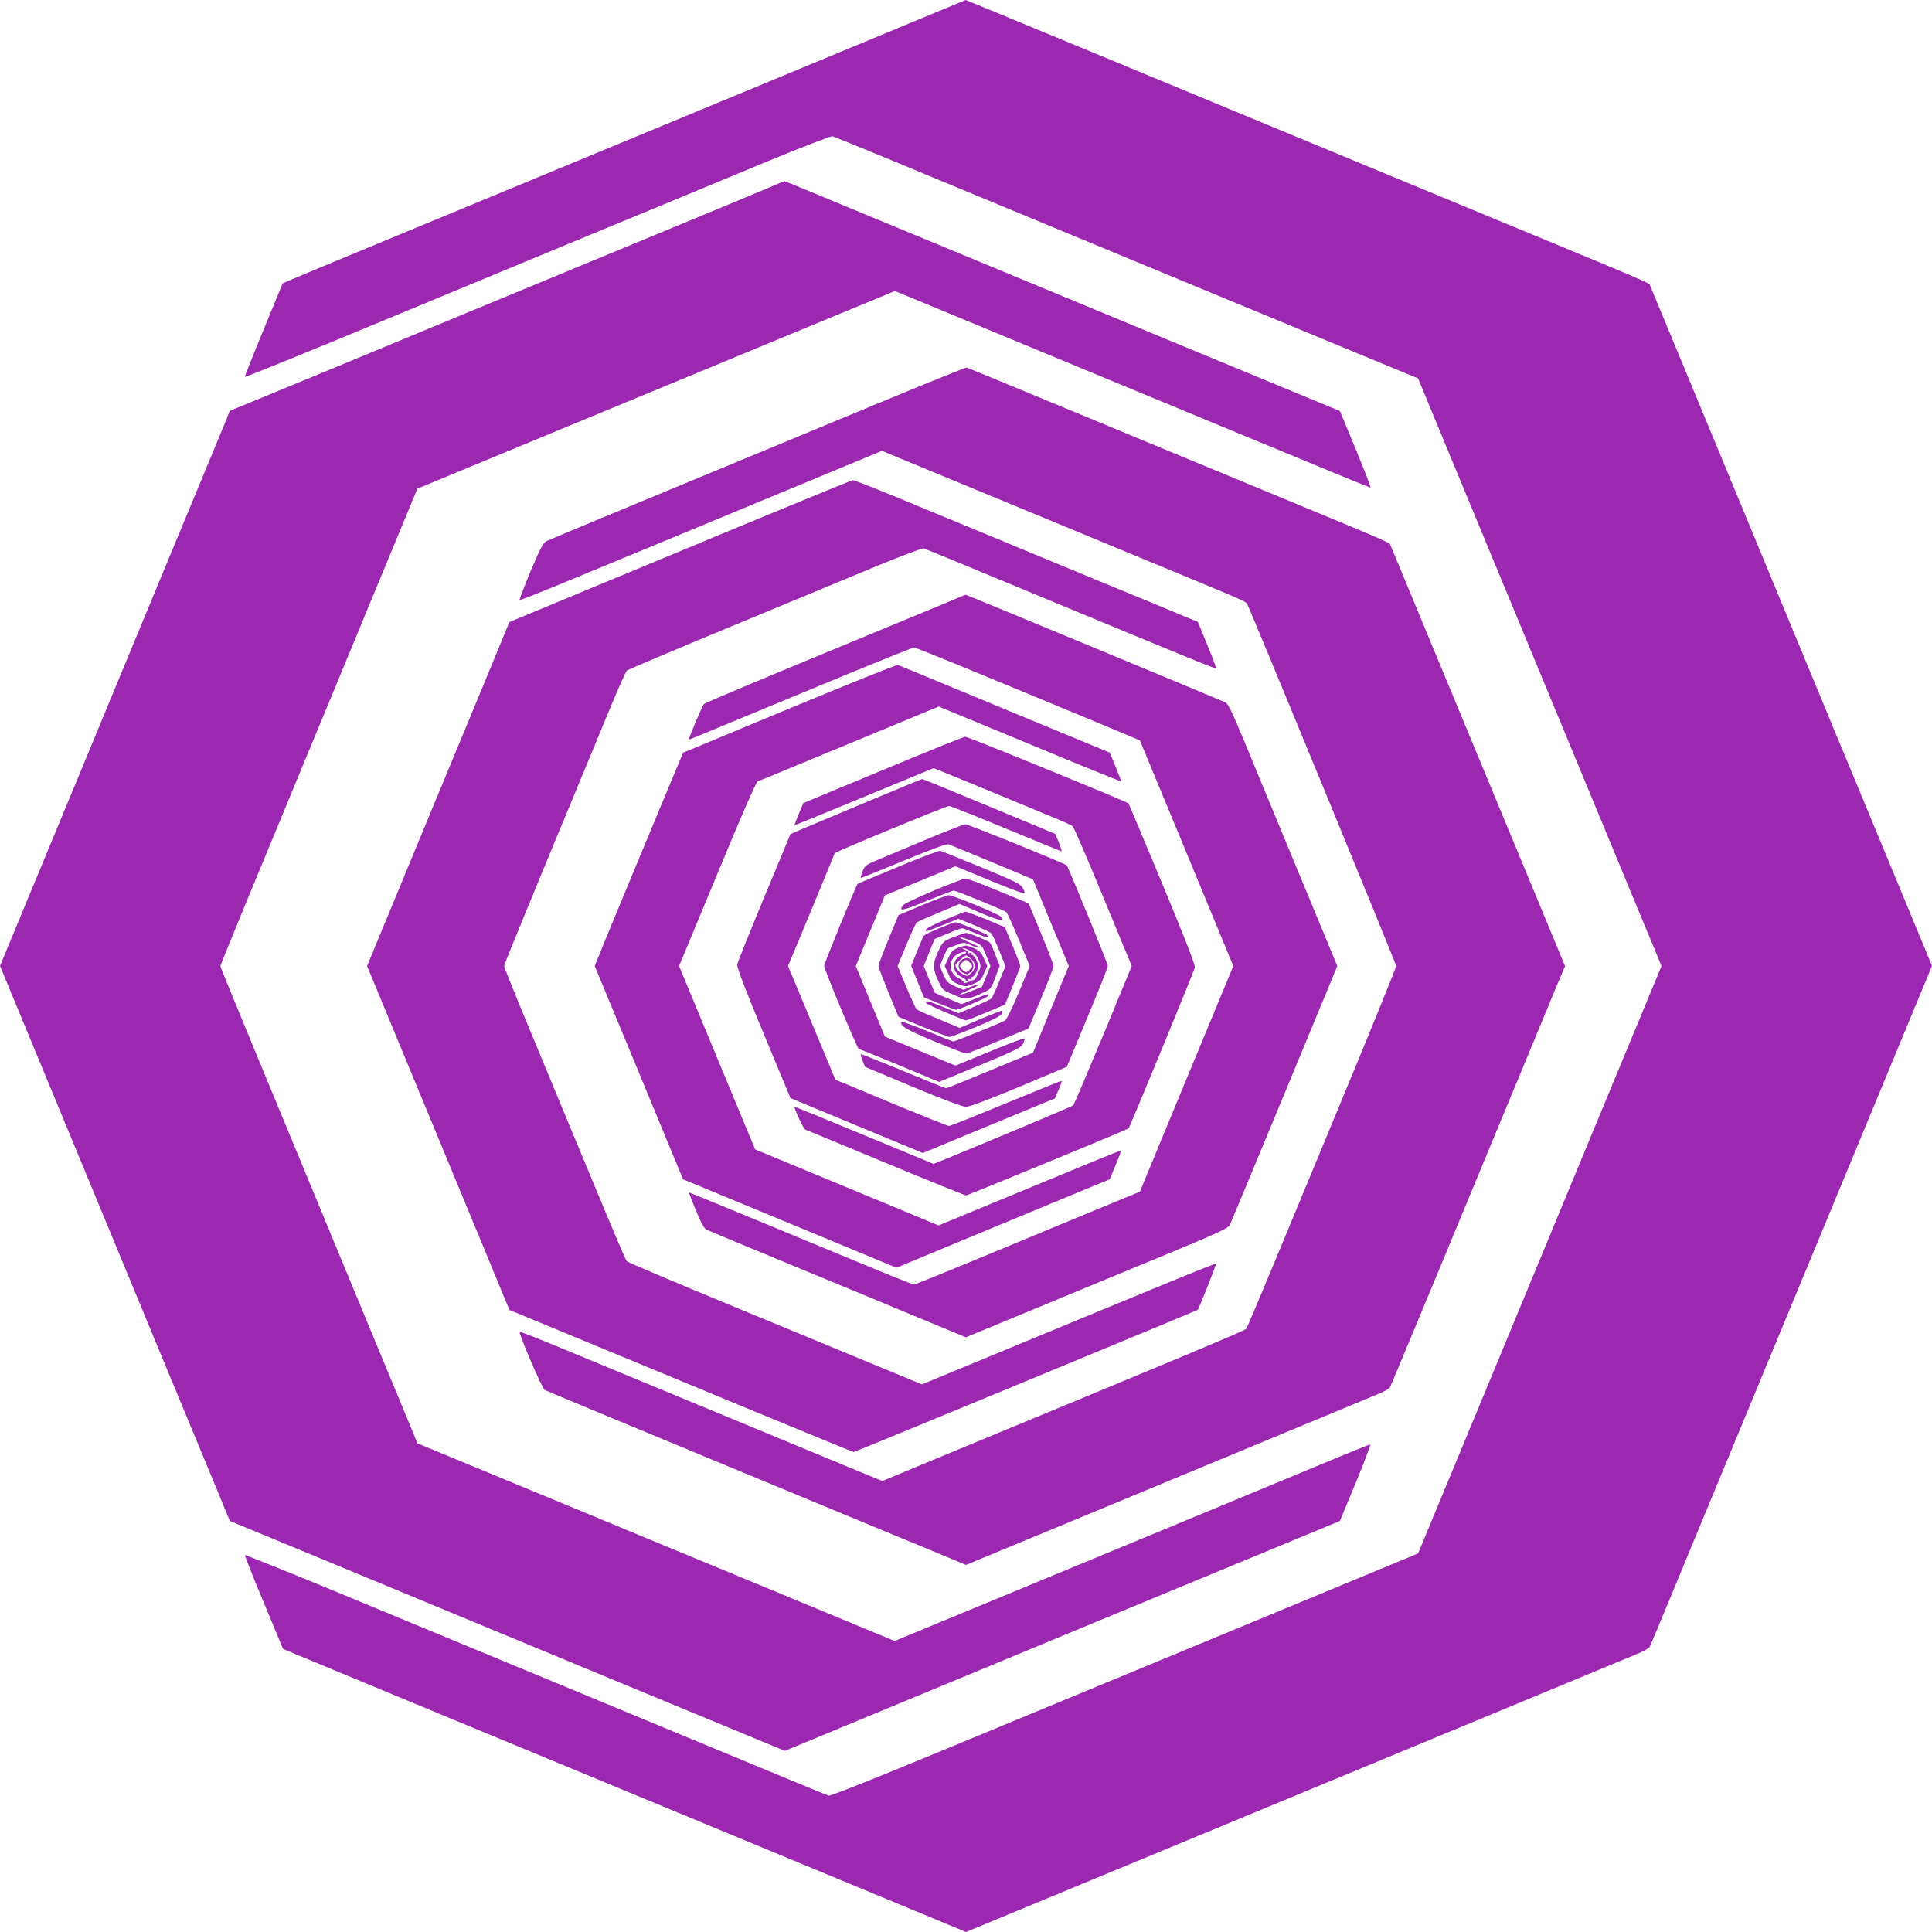
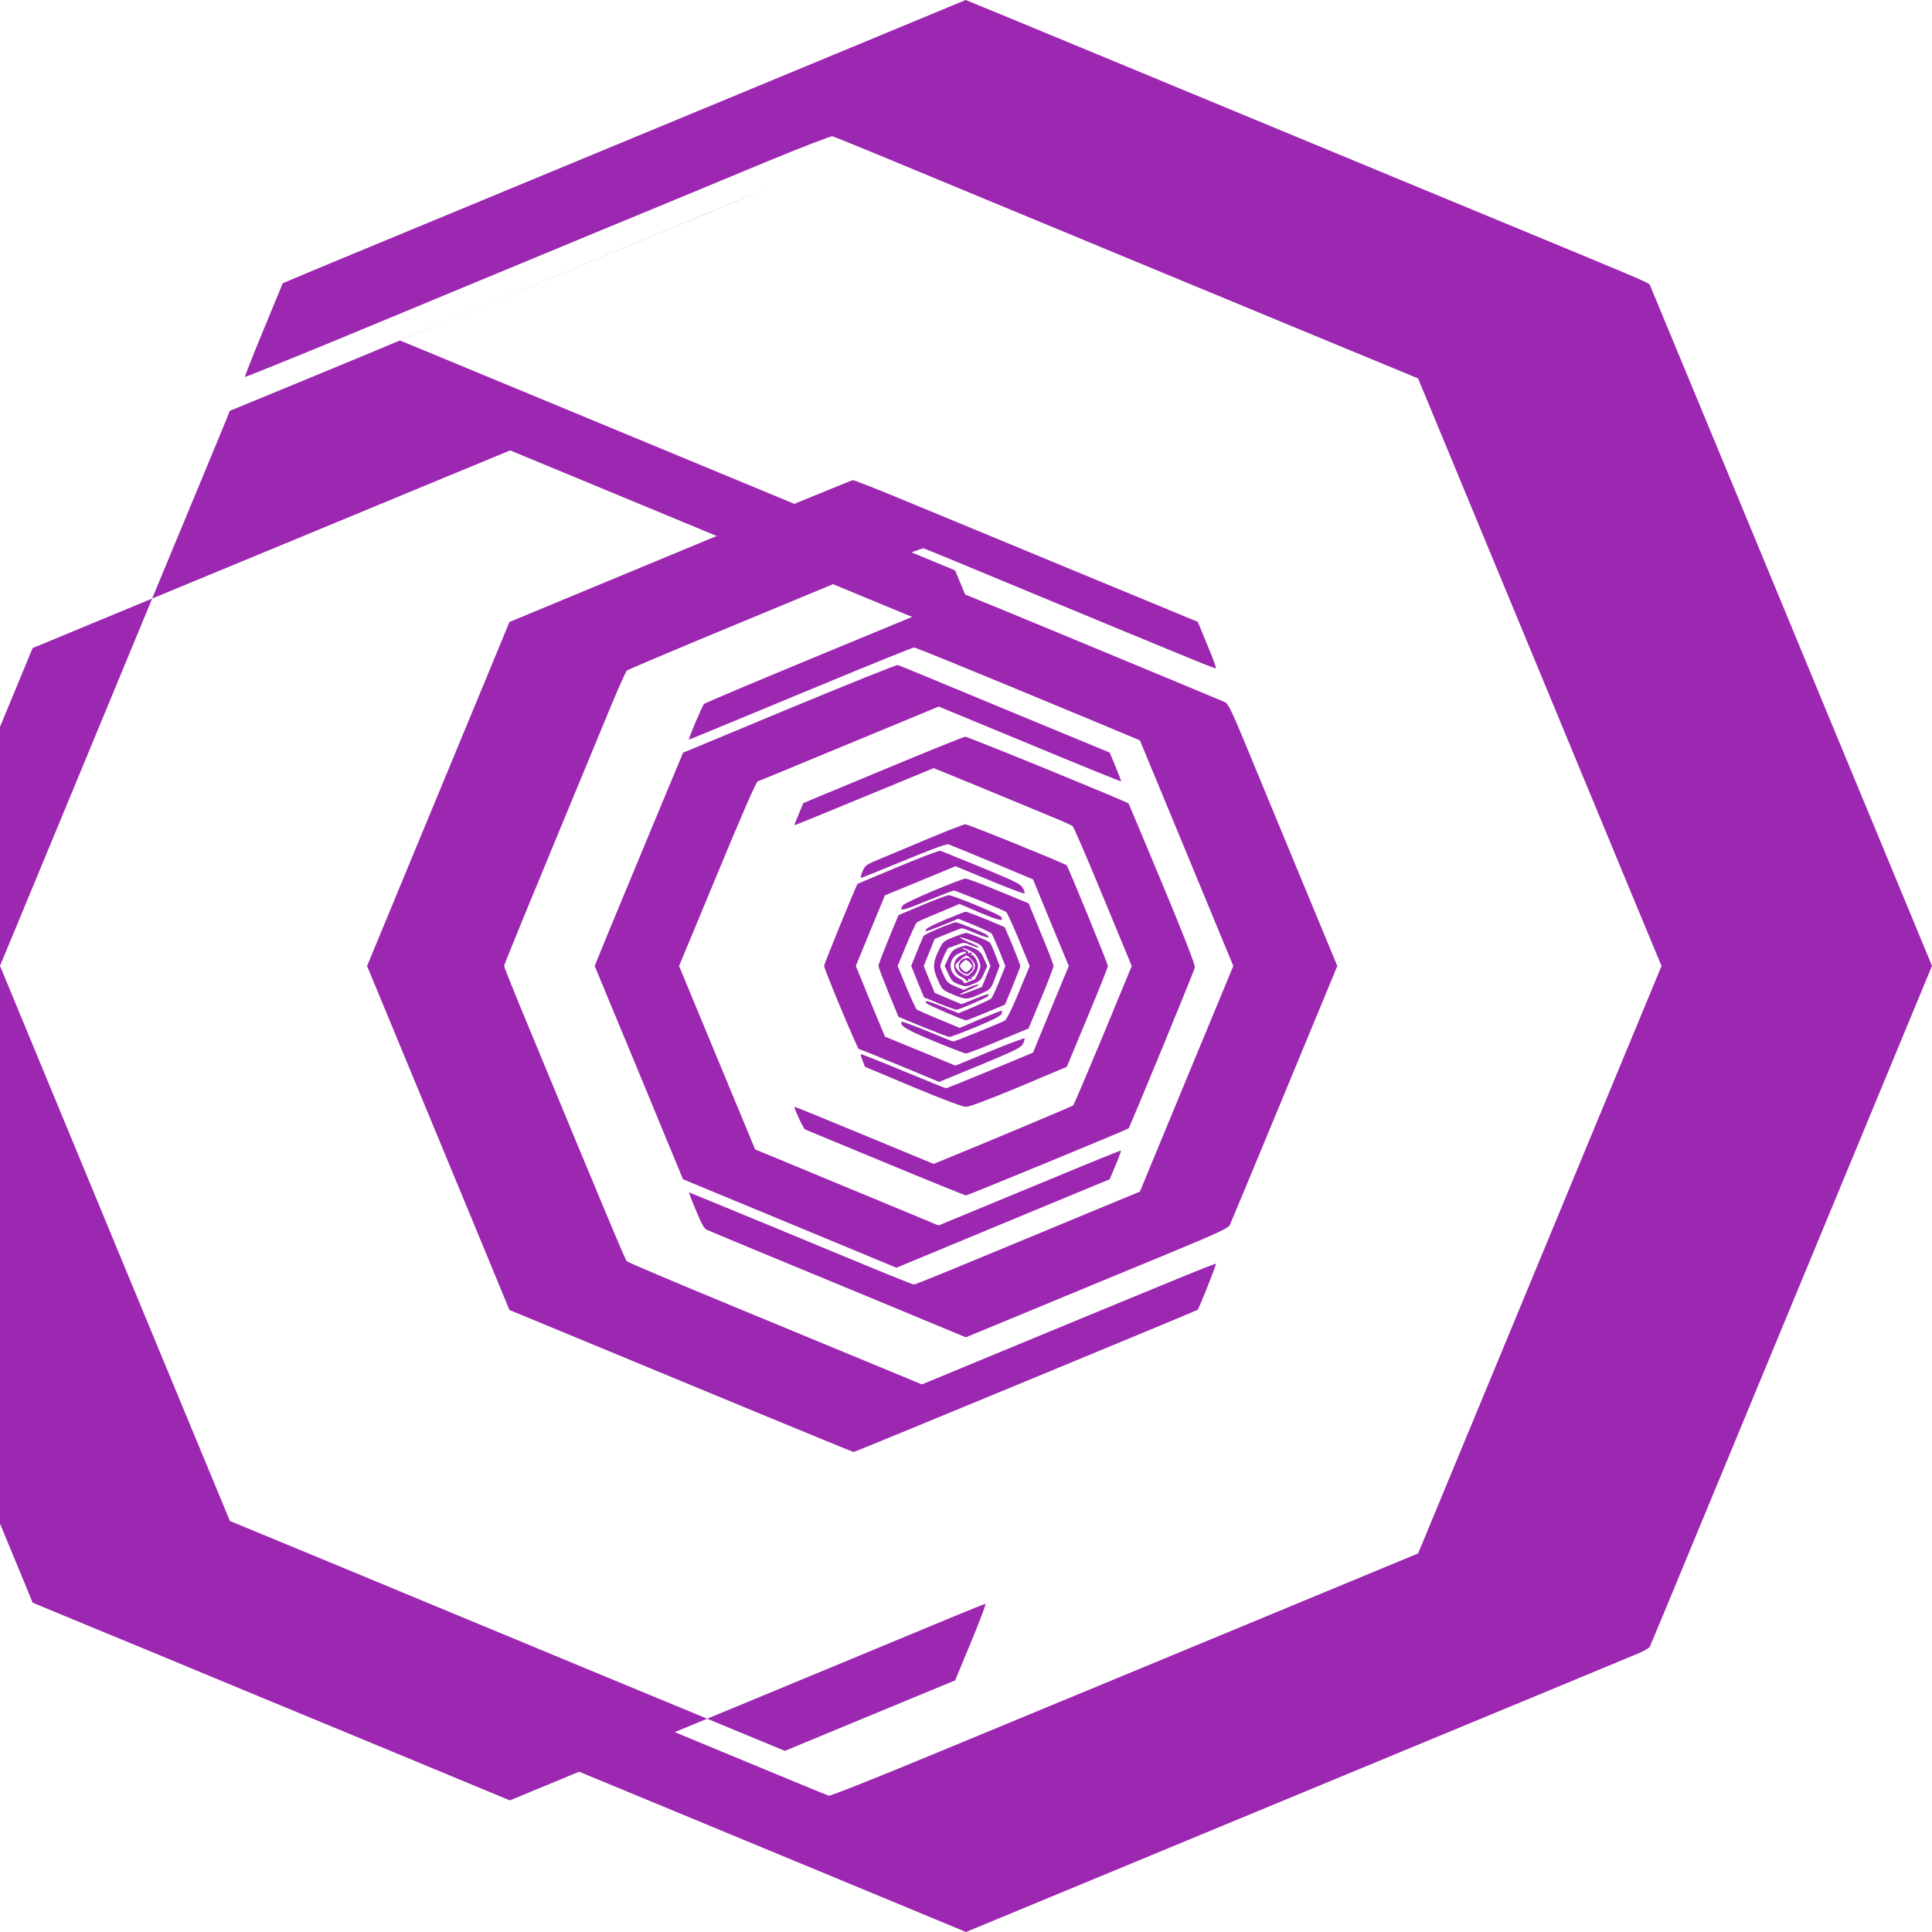
<svg xmlns="http://www.w3.org/2000/svg" version="1.0" width="1280pt" height="1280pt" viewBox="0 0 1280 1280" preserveAspectRatio="xMidYMid meet">
  <g transform="translate(0,1280) scale(0.1,-0.1)" fill="#9c27b0" stroke="none">
    <path d="M6340 12776 c-72 -30 -1598 -663 -3137 -1300 -672 -278 -1246 -516 -1276 -530 l-54 -23 -127 -308 c-70 -169 -125 -309 -123 -312 3 -2 292 115 644 260 1600 664 2059 854 2213 917 91 38 356 148 590 245 240 99 434 174 445 172 11 -2 326 -131 700 -287 758 -314 1859 -771 2655 -1100 l525 -217 186 -449 c202 -488 912 -2200 1229 -2967 l198 -477 -223 -538 c-122 -295 -467 -1126 -765 -1847 -298 -720 -561 -1354 -584 -1409 l-41 -98 -555 -230 c-305 -126 -870 -360 -1255 -520 -385 -159 -1010 -418 -1389 -575 -378 -157 -695 -283 -705 -280 -9 2 -333 136 -721 297 -698 290 -1547 641 -2598 1077 -299 123 -546 222 -549 220 -2 -3 53 -144 124 -313 l128 -308 80 -34 c44 -18 472 -196 950 -394 479 -198 1212 -502 1630 -675 418 -173 1009 -418 1313 -544 l552 -229 553 229 c615 255 1993 826 3097 1283 399 166 758 314 798 331 40 16 77 37 82 47 5 9 140 333 300 721 469 1132 1090 2630 1339 3232 l231 558 -324 782 c-178 430 -373 901 -434 1047 -355 859 -620 1497 -847 2045 -142 341 -260 626 -263 634 -7 18 18 7 -987 423 -478 198 -987 409 -1130 468 -1194 495 -2414 1000 -2417 1000 -2 -1 -28 -11 -58 -24z" />
-     <path d="M5080 11551 c-63 -27 -257 -107 -430 -179 -173 -72 -855 -354 -1515 -627 -660 -274 -1293 -536 -1406 -582 l-207 -85 -24 -62 c-14 -33 -199 -482 -413 -996 -213 -514 -506 -1223 -652 -1575 -146 -352 -303 -731 -349 -842 l-84 -202 351 -848 c193 -466 497 -1201 676 -1633 179 -432 364 -878 411 -991 l85 -206 141 -58 c78 -32 328 -136 556 -230 228 -95 992 -412 1697 -704 l1283 -531 642 266 c354 147 963 399 1353 561 391 162 929 384 1196 495 l486 201 105 253 c58 140 101 254 96 254 -5 0 -100 -38 -211 -84 -111 -46 -479 -199 -817 -339 -338 -140 -954 -395 -1369 -567 l-754 -312 -386 160 c-212 88 -768 319 -1236 512 -467 194 -1005 417 -1195 495 l-345 143 -36 89 c-20 48 -183 441 -362 873 -763 1842 -907 2191 -907 2200 0 5 140 348 312 762 171 414 465 1124 652 1576 l341 824 55 23 c30 12 438 181 905 375 468 193 1155 478 1527 632 l677 280 548 -227 c301 -125 665 -276 808 -335 143 -59 431 -179 640 -265 209 -87 553 -229 764 -316 210 -88 386 -159 391 -159 4 0 -40 114 -98 254 l-105 253 -196 81 c-108 45 -518 214 -911 377 -393 163 -1041 432 -1440 597 -399 165 -816 338 -927 384 -111 46 -203 84 -205 84 -2 0 -55 -22 -118 -49z" />
-     <path d="M5760 10104 c-349 -145 -968 -402 -1375 -570 -407 -169 -752 -312 -766 -320 -21 -10 -41 -50 -104 -199 -42 -102 -75 -188 -73 -191 3 -2 167 63 364 145 197 81 737 305 1198 496 l839 348 111 -46 c61 -25 482 -199 936 -387 454 -188 902 -373 995 -412 340 -141 368 -153 377 -168 21 -37 988 -2385 988 -2400 0 -9 -139 -352 -308 -761 -170 -409 -391 -943 -492 -1187 -101 -243 -188 -449 -194 -456 -9 -12 -386 -170 -2146 -898 l-264 -110 -91 37 c-90 37 -1468 608 -2019 836 -158 66 -290 118 -293 115 -9 -8 149 -377 166 -385 9 -5 554 -232 1211 -504 657 -273 1282 -531 1388 -575 l192 -80 193 80 c287 119 2451 1016 2535 1051 40 16 77 37 81 46 5 9 163 387 351 841 641 1546 702 1695 755 1822 l54 127 -283 683 c-156 376 -415 1000 -576 1388 -161 388 -295 711 -298 719 -7 18 4 13 -837 361 -396 164 -999 414 -1340 555 -341 142 -624 258 -630 260 -5 2 -296 -116 -645 -261z" />
+     <path d="M5080 11551 c-63 -27 -257 -107 -430 -179 -173 -72 -855 -354 -1515 -627 -660 -274 -1293 -536 -1406 -582 l-207 -85 -24 -62 c-14 -33 -199 -482 -413 -996 -213 -514 -506 -1223 -652 -1575 -146 -352 -303 -731 -349 -842 l-84 -202 351 -848 c193 -466 497 -1201 676 -1633 179 -432 364 -878 411 -991 l85 -206 141 -58 c78 -32 328 -136 556 -230 228 -95 992 -412 1697 -704 l1283 -531 642 266 l486 201 105 253 c58 140 101 254 96 254 -5 0 -100 -38 -211 -84 -111 -46 -479 -199 -817 -339 -338 -140 -954 -395 -1369 -567 l-754 -312 -386 160 c-212 88 -768 319 -1236 512 -467 194 -1005 417 -1195 495 l-345 143 -36 89 c-20 48 -183 441 -362 873 -763 1842 -907 2191 -907 2200 0 5 140 348 312 762 171 414 465 1124 652 1576 l341 824 55 23 c30 12 438 181 905 375 468 193 1155 478 1527 632 l677 280 548 -227 c301 -125 665 -276 808 -335 143 -59 431 -179 640 -265 209 -87 553 -229 764 -316 210 -88 386 -159 391 -159 4 0 -40 114 -98 254 l-105 253 -196 81 c-108 45 -518 214 -911 377 -393 163 -1041 432 -1440 597 -399 165 -816 338 -927 384 -111 46 -203 84 -205 84 -2 0 -55 -22 -118 -49z" />
    <path d="M4505 9148 l-1130 -469 -172 -417 c-95 -229 -307 -742 -472 -1139 l-299 -723 299 -722 c165 -398 377 -911 472 -1140 l172 -417 90 -37 c1222 -507 2183 -904 2191 -904 9 0 2274 937 2279 942 10 12 125 301 121 305 -5 5 -262 -101 -1634 -669 l-314 -130 -266 110 c-147 61 -584 241 -972 402 -388 160 -711 297 -717 304 -11 10 -124 280 -709 1693 -57 138 -104 257 -104 263 0 11 126 318 711 1730 49 118 95 220 102 227 6 6 318 138 692 293 374 155 810 336 969 402 159 65 297 117 305 115 9 -2 320 -130 691 -285 1175 -487 1241 -514 1246 -509 3 2 -23 73 -58 156 l-62 151 -71 29 c-38 16 -360 150 -715 296 -355 147 -834 346 -1065 441 -230 96 -426 174 -435 173 -8 -1 -523 -212 -1145 -471z" />
    <path d="M6280 8811 c-63 -26 -450 -186 -860 -356 -410 -169 -750 -313 -756 -319 -11 -11 -106 -236 -100 -236 4 0 60 23 863 356 337 140 620 254 628 254 14 0 331 -130 1179 -482 l318 -133 310 -748 309 -747 -310 -748 -309 -747 -334 -138 c-922 -383 -1151 -477 -1162 -477 -13 0 -117 42 -989 404 -274 113 -500 206 -502 206 -2 0 18 -53 45 -117 35 -86 54 -121 71 -130 13 -6 276 -116 584 -243 308 -127 689 -285 847 -351 l287 -119 498 206 c274 114 665 275 868 359 294 122 372 158 382 177 6 12 169 404 362 870 l351 848 -266 642 c-147 354 -308 744 -359 868 -72 173 -99 228 -117 237 -27 13 -1715 713 -1720 713 -2 0 -55 -22 -118 -49z" />
    <path d="M5285 8129 c-357 -149 -675 -280 -704 -293 l-55 -22 -104 -249 c-57 -138 -153 -369 -214 -515 -61 -146 -146 -352 -190 -458 l-78 -192 293 -706 292 -707 150 -62 c83 -34 401 -166 707 -293 l557 -231 448 186 c246 102 564 234 706 293 l259 107 39 93 c22 51 37 95 36 97 -2 2 -166 -64 -363 -146 -197 -82 -469 -194 -602 -249 l-244 -101 -356 148 c-197 81 -470 195 -608 252 l-251 104 -252 607 -252 608 253 609 c154 373 258 612 268 614 8 3 123 50 255 105 132 55 398 165 592 245 l352 146 602 -249 c331 -138 604 -248 606 -247 2 2 -15 46 -36 98 l-39 93 -324 134 c-178 73 -490 203 -695 288 -204 85 -377 156 -385 158 -7 3 -305 -117 -663 -265z" />
    <path d="M5925 7730 c-247 -103 -485 -202 -527 -219 l-76 -32 -30 -72 c-17 -39 -30 -73 -28 -74 1 -1 105 41 231 93 127 52 334 138 461 190 l230 95 320 -131 c175 -73 380 -157 454 -188 74 -30 141 -60 147 -66 7 -6 98 -217 202 -469 l189 -457 -189 -458 c-105 -251 -194 -461 -198 -465 -7 -7 -582 -248 -871 -366 l-55 -22 -459 190 c-253 105 -461 190 -462 188 -6 -5 59 -146 70 -150 6 -3 246 -102 533 -221 287 -119 527 -216 533 -216 11 0 1069 436 1077 444 9 9 435 1043 439 1066 3 17 -64 191 -215 553 -121 291 -222 531 -224 534 -14 13 -1065 443 -1082 442 -11 -1 -222 -86 -470 -189z" />
-     <path d="M5735 7484 c-203 -85 -399 -167 -434 -182 l-64 -28 -174 -419 c-96 -231 -176 -431 -179 -445 -3 -17 53 -164 174 -455 l179 -430 438 -182 439 -182 265 110 c146 60 343 142 438 181 l172 71 24 56 c14 31 23 58 21 60 -2 2 -167 -65 -368 -148 -200 -83 -371 -151 -378 -151 -8 0 -151 57 -319 126 -167 70 -333 139 -369 154 l-65 26 -157 377 -157 377 155 372 c85 205 154 374 154 375 0 8 739 313 758 313 8 0 178 -67 377 -150 199 -82 364 -150 368 -150 3 0 -5 26 -18 58 l-23 57 -438 182 c-242 100 -441 182 -444 182 -3 0 -171 -70 -375 -155z" />
    <path d="M6165 7250 c-115 -49 -260 -109 -322 -135 -106 -44 -112 -48 -128 -87 -9 -22 -14 -42 -12 -44 2 -2 128 49 281 112 186 77 286 114 300 110 11 -4 142 -57 290 -119 l270 -113 118 -287 119 -287 -119 -287 -118 -287 -284 -118 c-156 -65 -288 -118 -292 -118 -4 0 -133 52 -285 115 -152 63 -279 113 -280 111 -2 -2 3 -22 12 -44 l16 -40 317 -133 c202 -84 330 -132 352 -132 22 0 150 48 352 132 l316 133 136 327 c75 179 136 333 136 341 0 15 -263 657 -273 667 -14 13 -654 273 -672 272 -11 -1 -114 -41 -230 -89z" />
    <path d="M5950 7057 c-146 -61 -266 -111 -268 -113 -8 -5 -222 -530 -222 -543 0 -22 221 -551 230 -551 4 0 126 -49 270 -109 l262 -109 270 111 c232 96 272 116 285 140 8 16 13 32 11 37 -2 4 -105 -34 -230 -86 l-228 -94 -233 96 -234 96 -97 234 -96 234 96 234 97 234 233 96 234 97 228 -94 c125 -52 228 -91 230 -86 2 4 -3 21 -12 36 -13 26 -49 43 -273 136 -142 58 -265 108 -273 110 -8 3 -134 -45 -280 -106z" />
    <path d="M6185 6899 c-104 -44 -196 -87 -202 -96 -33 -44 -6 -39 156 28 94 38 175 69 180 69 13 0 332 -130 347 -142 7 -5 44 -87 84 -183 l72 -175 -73 -176 c-46 -111 -80 -179 -92 -186 -36 -19 -330 -138 -341 -138 -6 0 -85 32 -176 70 -91 37 -166 65 -168 60 -10 -27 31 -51 215 -128 109 -45 205 -82 213 -82 8 0 105 37 214 83 l200 83 83 198 c46 110 83 207 83 216 0 9 -37 106 -83 216 l-82 199 -199 82 c-110 46 -209 83 -220 82 -12 0 -106 -36 -211 -80z" />
    <path d="M6109 6803 l-156 -66 -67 -161 c-36 -89 -66 -167 -66 -175 0 -8 30 -87 66 -176 l67 -162 162 -67 c89 -36 168 -66 176 -66 8 0 87 30 177 67 111 46 164 73 168 86 3 10 4 20 2 21 -1 2 -65 -23 -142 -55 l-138 -59 -137 57 c-75 31 -141 60 -147 65 -6 4 -37 71 -69 148 l-58 140 58 140 c32 77 63 144 69 149 6 5 72 34 147 65 l136 57 141 -60 c129 -53 156 -58 134 -25 -10 16 -321 144 -346 143 -12 0 -91 -30 -177 -66z" />
    <path d="M6265 6708 c-109 -46 -142 -65 -130 -77 3 -2 52 16 109 39 l105 43 106 -43 c58 -24 109 -49 114 -54 5 -6 28 -57 51 -113 l41 -103 -41 -102 c-23 -57 -47 -108 -53 -114 -7 -6 -58 -30 -114 -54 l-102 -43 -106 43 c-104 42 -121 45 -107 23 7 -10 245 -113 263 -113 5 0 64 23 133 52 l124 52 51 123 c28 68 51 128 51 133 0 5 -23 65 -51 134 l-52 123 -123 52 c-69 28 -130 51 -137 51 -6 -1 -66 -24 -132 -52z" />
    <path d="M6220 6649 c-52 -22 -97 -44 -101 -50 -3 -5 -23 -52 -44 -104 l-38 -94 42 -105 43 -104 101 -41 c56 -23 107 -41 113 -41 17 0 194 76 206 88 23 23 1 19 -84 -16 l-87 -35 -89 37 -89 38 -37 89 -36 89 36 89 36 90 85 35 c47 20 90 36 97 36 6 0 49 -16 94 -35 45 -19 82 -30 82 -25 0 5 -6 12 -12 17 -27 17 -192 83 -207 83 -9 -1 -59 -19 -111 -41z" />
    <path d="M6316 6591 c-67 -27 -69 -29 -99 -92 -38 -80 -38 -117 -1 -197 28 -61 30 -63 103 -93 81 -34 90 -34 185 10 61 28 61 28 90 105 l29 77 -28 72 c-15 40 -31 76 -36 81 -11 13 -141 66 -159 65 -8 0 -46 -13 -84 -28z m127 -27 c62 -25 63 -26 91 -95 l28 -69 -28 -69 -29 -70 -65 -25 c-93 -37 -110 -32 -20 6 41 17 69 33 64 35 -6 2 -31 -5 -56 -16 l-44 -19 -55 23 c-47 20 -57 30 -76 72 -13 26 -23 55 -23 63 0 17 46 120 54 120 3 0 27 9 54 19 48 19 49 19 92 0 24 -11 48 -18 54 -16 5 2 -23 18 -64 35 -41 17 -67 32 -58 32 10 0 46 -12 81 -26z" />
    <path d="M6351 6522 c-38 -15 -48 -25 -68 -69 l-24 -53 24 -52 c21 -46 30 -55 70 -70 45 -16 49 -16 96 4 43 17 52 27 70 69 l22 49 -22 49 c-20 48 -40 63 -114 86 -5 2 -30 -4 -54 -13z m78 -22 c28 -14 43 -31 55 -60 16 -39 15 -44 -3 -86 -11 -24 -22 -44 -24 -44 -3 0 -21 -7 -42 -16 -20 -8 -34 -10 -30 -5 3 6 -10 19 -30 28 -77 37 -76 136 2 168 20 8 39 12 42 9 3 -4 2 -8 -4 -11 -39 -14 -61 -32 -69 -56 -14 -38 3 -78 39 -97 17 -8 32 -18 33 -22 2 -5 8 -8 13 -8 6 0 7 4 4 10 -4 6 1 7 11 3 13 -5 15 -3 9 8 -4 8 -4 11 0 6 12 -10 45 43 45 73 0 30 -33 83 -45 73 -4 -5 -4 -2 0 6 6 11 4 13 -9 8 -9 -4 -15 -3 -11 2 3 5 -7 14 -22 19 -16 6 -22 11 -15 11 7 1 30 -8 51 -19z m6 -55 c32 -31 32 -59 0 -91 -24 -23 -26 -24 -55 -9 -26 14 -50 42 -50 60 0 10 61 65 72 65 5 0 20 -11 33 -25z" />
    <path d="M6383 6447 c-43 -19 -42 -75 2 -95 21 -10 28 -9 45 8 22 22 25 42 10 69 -13 25 -30 30 -57 18z m41 -23 c9 -8 16 -19 16 -24 0 -5 -7 -16 -16 -24 -8 -9 -19 -16 -24 -16 -5 0 -16 7 -24 16 -9 8 -16 19 -16 24 0 5 7 16 16 24 8 9 19 16 24 16 5 0 16 -7 24 -16z" />
  </g>
</svg>